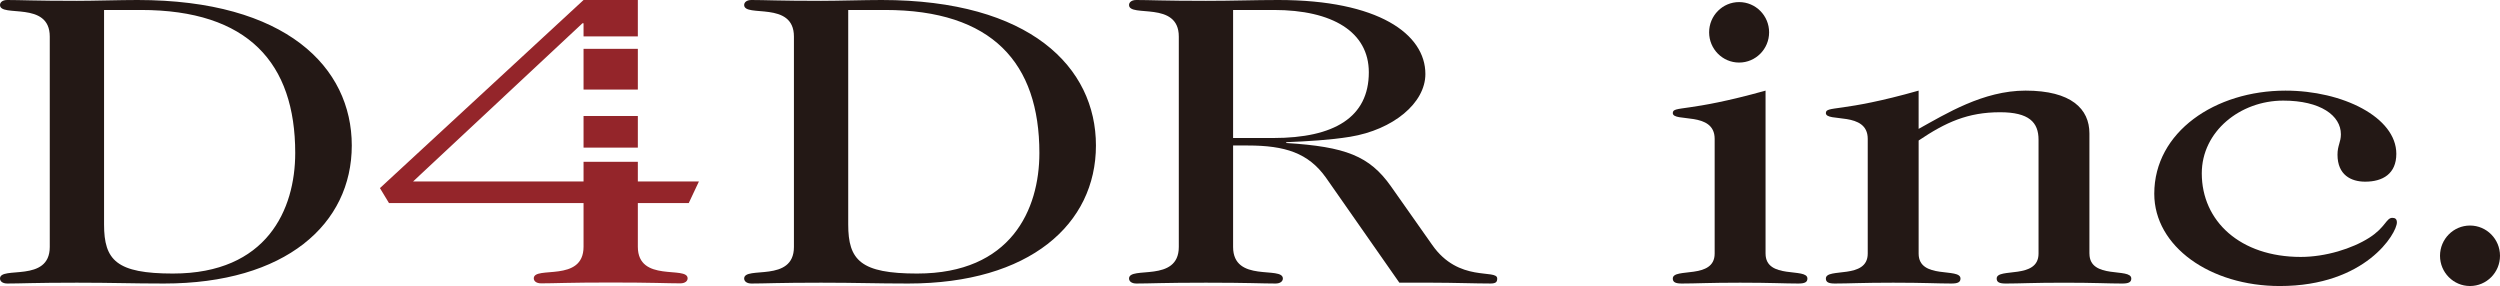
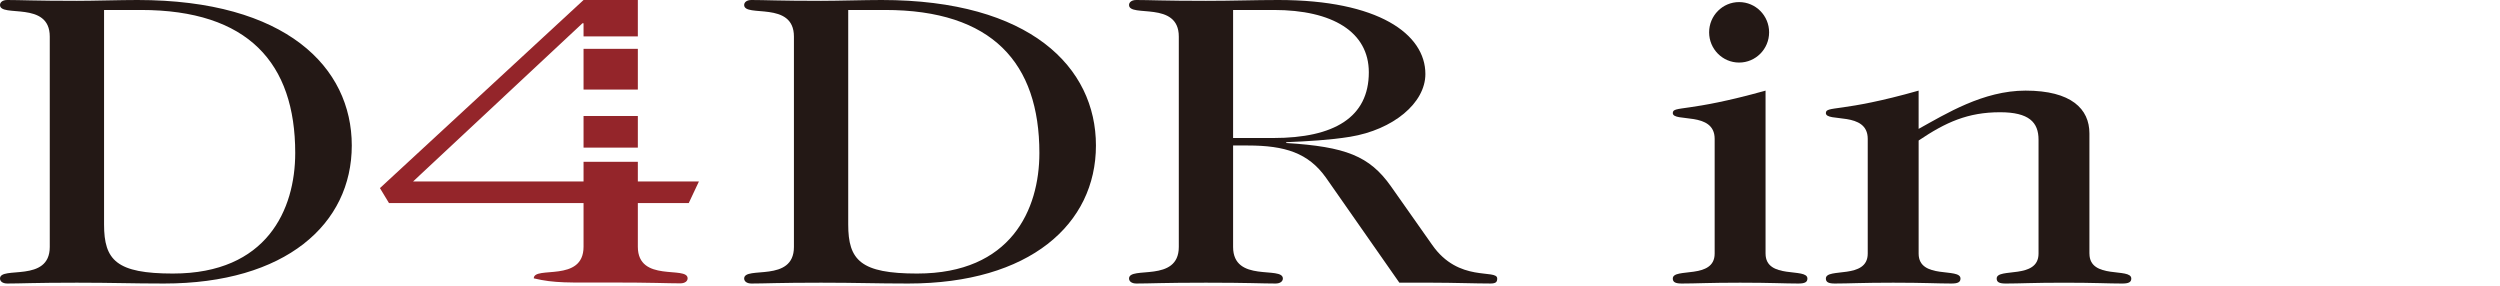
<svg xmlns="http://www.w3.org/2000/svg" width="236" height="27" viewBox="0 0 236 27" fill="none">
  <g clip-path="url(#clip0_163_745)">
    <path d="M164.172 5.906C165.736 5.906 167.004 4.628 167.004 3.051C167.004 1.475 165.736 0.197 164.172 0.197C162.608 0.197 161.341 1.475 161.341 3.051C161.341 4.628 162.608 5.906 164.172 5.906Z" fill="#231815" />
-     <path d="M233.168 27C234.732 27 236 25.722 236 24.146C236 22.569 234.732 21.291 233.168 21.291C231.605 21.291 230.337 22.569 230.337 24.146C230.337 25.722 231.605 27 233.168 27Z" fill="#231815" />
    <path d="M12.974 0C11.373 0 8.809 0.079 7.261 0.079C3.257 0.079 1.975 0 0.694 0C0.213 0 0 0.235 0 0.471C0 1.687 4.698 0.038 4.698 3.453V23.311C4.698 26.725 0 25.077 0 26.293C0 26.529 0.213 26.765 0.694 26.765C1.975 26.765 3.257 26.686 7.261 26.686C10.625 26.686 12.44 26.765 15.483 26.765C26.961 26.765 33.208 21.153 33.208 13.735C33.208 6.358 27.014 0 12.974 0ZM16.337 25.823C10.998 25.823 9.823 24.567 9.823 21.192V0.941H13.293C23.437 0.941 27.869 5.964 27.869 14.442C27.869 19.779 25.199 25.822 16.336 25.822L16.337 25.823Z" fill="#231815" />
    <path d="M83.223 0C81.62 0 79.058 0.079 77.51 0.079C73.506 0.079 72.224 0 70.944 0C70.462 0 70.249 0.235 70.249 0.471C70.249 1.686 74.947 0.039 74.947 3.453V23.311C74.947 26.726 70.249 25.077 70.249 26.293C70.249 26.529 70.462 26.765 70.944 26.765C72.224 26.765 73.506 26.686 77.51 26.686C80.873 26.686 82.688 26.765 85.732 26.765C97.21 26.765 103.457 21.153 103.457 13.735C103.457 6.357 97.263 -0 83.223 -0V0ZM86.586 25.823C81.247 25.823 80.072 24.567 80.072 21.192V0.941H83.543C93.686 0.941 98.118 5.964 98.118 14.442C98.118 19.78 95.448 25.822 86.586 25.822L86.586 25.823Z" fill="#231815" />
    <path d="M135.196 23.115L131.3 17.581C129.271 14.716 127.028 13.853 121.423 13.499V13.422C123.345 13.343 125.533 13.225 127.456 12.911C131.513 12.243 134.556 9.732 134.556 6.986C134.556 3.218 130.125 0 120.675 0C118.433 0 116.404 0.079 113.841 0.079C109.837 0.079 108.556 0 107.275 0C106.794 0 106.581 0.235 106.581 0.471C106.581 1.686 111.279 0.038 111.279 3.453V23.311C111.279 26.725 106.581 25.077 106.581 26.293C106.581 26.529 106.794 26.765 107.275 26.765C108.556 26.765 109.837 26.686 113.841 26.686C117.845 26.686 119.127 26.765 120.409 26.765C120.889 26.765 121.103 26.529 121.103 26.293C121.103 25.078 116.404 26.725 116.404 23.311V13.735H117.793C121.316 13.735 123.505 14.442 125.16 16.757L132.1 26.686H135.196C137.171 26.686 139.254 26.764 140.696 26.764C141.229 26.764 141.336 26.607 141.336 26.293C141.336 25.352 137.706 26.725 135.196 23.114L135.196 23.115ZM116.404 13.029V0.941H120.247C125.8 0.941 129.217 3.021 129.217 6.828C129.217 11.066 125.96 13.028 120.194 13.028L116.404 13.029Z" fill="#231815" />
    <path d="M166.668 23.939V8.554C159.247 10.634 157.912 9.968 157.912 10.674C157.912 11.576 161.864 10.478 161.864 13.107V23.939C161.864 26.412 157.912 25.234 157.912 26.293C157.912 26.647 158.18 26.765 158.767 26.765C160.102 26.765 161.329 26.686 164.266 26.686C167.202 26.686 168.43 26.765 169.766 26.765C170.352 26.765 170.62 26.647 170.62 26.293C170.62 25.234 166.669 26.412 166.669 23.939H166.668Z" fill="#231815" />
    <path d="M197.241 23.939V12.597C197.241 10.281 195.532 8.554 191.209 8.554C187.205 8.554 183.681 10.753 181.118 12.166V8.554C173.804 10.634 172.362 9.968 172.362 10.674C172.362 11.576 176.314 10.478 176.314 13.107V23.939C176.314 26.412 172.362 25.235 172.362 26.293C172.362 26.647 172.629 26.765 173.217 26.765C174.551 26.765 175.78 26.686 178.716 26.686C181.652 26.686 182.88 26.765 184.215 26.765C184.802 26.765 185.07 26.647 185.07 26.293C185.07 25.235 181.119 26.412 181.119 23.939V13.264C183.682 11.537 185.763 10.596 188.807 10.596C191.53 10.596 192.438 11.537 192.438 13.186V23.939C192.438 26.412 188.487 25.235 188.487 26.294C188.487 26.647 188.753 26.766 189.342 26.766C190.676 26.766 191.904 26.687 194.84 26.687C197.777 26.687 199.005 26.766 200.339 26.766C200.927 26.766 201.194 26.647 201.194 26.294C201.194 25.235 197.244 26.412 197.244 23.939L197.241 23.939Z" fill="#231815" />
-     <path d="M225.839 20.564C225.252 20.564 225.199 21.466 223.65 22.448C222.048 23.468 219.539 24.254 217.19 24.254C211.478 24.254 207.848 20.879 207.848 16.365C207.848 12.401 211.478 9.497 215.535 9.497C219.058 9.497 220.98 10.909 220.98 12.676C220.98 13.422 220.66 13.736 220.66 14.6C220.66 16.522 221.942 17.15 223.276 17.15C224.932 17.15 226.213 16.405 226.213 14.521C226.213 11.066 221.141 8.555 215.749 8.555C209.129 8.555 203.363 12.441 203.363 18.289C203.363 23.273 208.649 27.001 215.216 27.001C223.33 27.001 226.266 22.017 226.266 20.996C226.266 20.683 226.107 20.564 225.839 20.564Z" fill="#231815" />
    <path d="M60.212 4.61H55.087V8.455H60.212V4.61Z" fill="#94252A" />
-     <path d="M65.017 19.171L65.978 17.13H60.212V15.276H55.087V17.13H38.995L54.98 2.198H55.087V3.438H60.212V0H55.087L35.866 17.757L36.721 19.17H55.087V23.294C55.087 26.709 50.389 25.06 50.389 26.276C50.389 26.513 50.602 26.748 51.083 26.748C52.364 26.748 53.646 26.669 57.65 26.669C61.654 26.669 62.935 26.748 64.217 26.748C64.697 26.748 64.911 26.512 64.911 26.276C64.911 25.061 60.212 26.709 60.212 23.294V19.17H65.018L65.017 19.171Z" fill="#94252A" />
+     <path d="M65.017 19.171L65.978 17.13H60.212V15.276H55.087V17.13H38.995L54.98 2.198H55.087V3.438H60.212V0H55.087L35.866 17.757L36.721 19.17H55.087V23.294C55.087 26.709 50.389 25.06 50.389 26.276C52.364 26.748 53.646 26.669 57.65 26.669C61.654 26.669 62.935 26.748 64.217 26.748C64.697 26.748 64.911 26.512 64.911 26.276C64.911 25.061 60.212 26.709 60.212 23.294V19.17H65.018L65.017 19.171Z" fill="#94252A" />
    <path d="M60.212 10.95H55.087V13.935H60.212V10.95Z" fill="#94252A" />
  </g>
  <defs>
    <clipPath id="clip0_163_745">
      <rect width="236" height="27" fill="white" />
    </clipPath>
  </defs>
</svg>